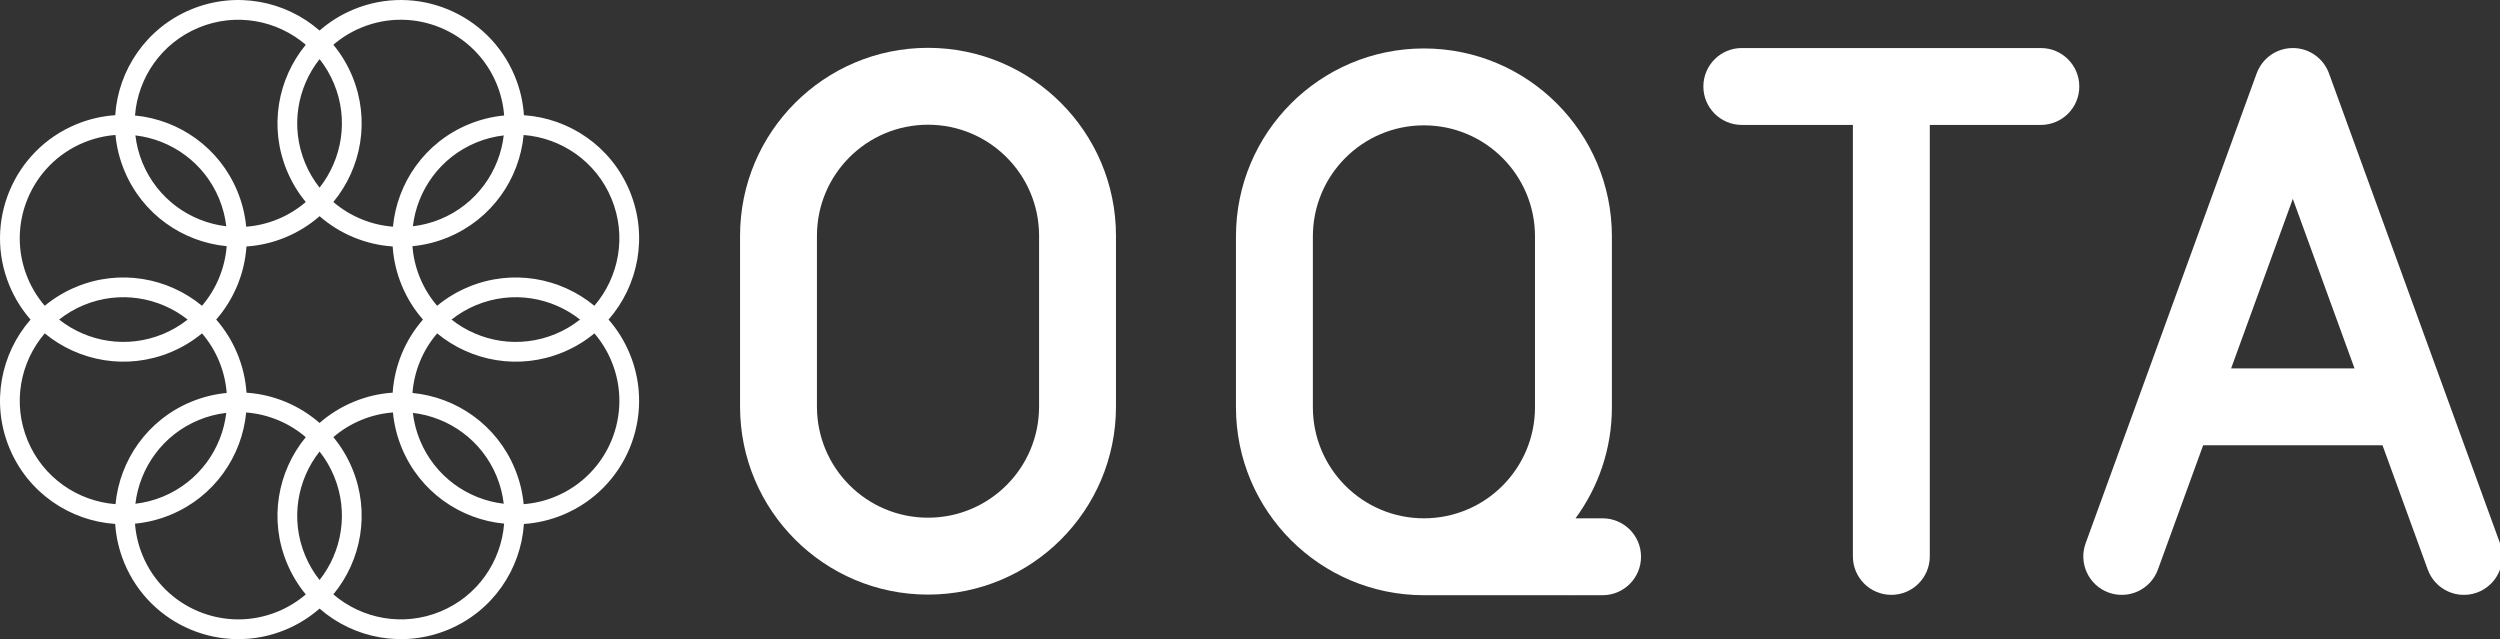
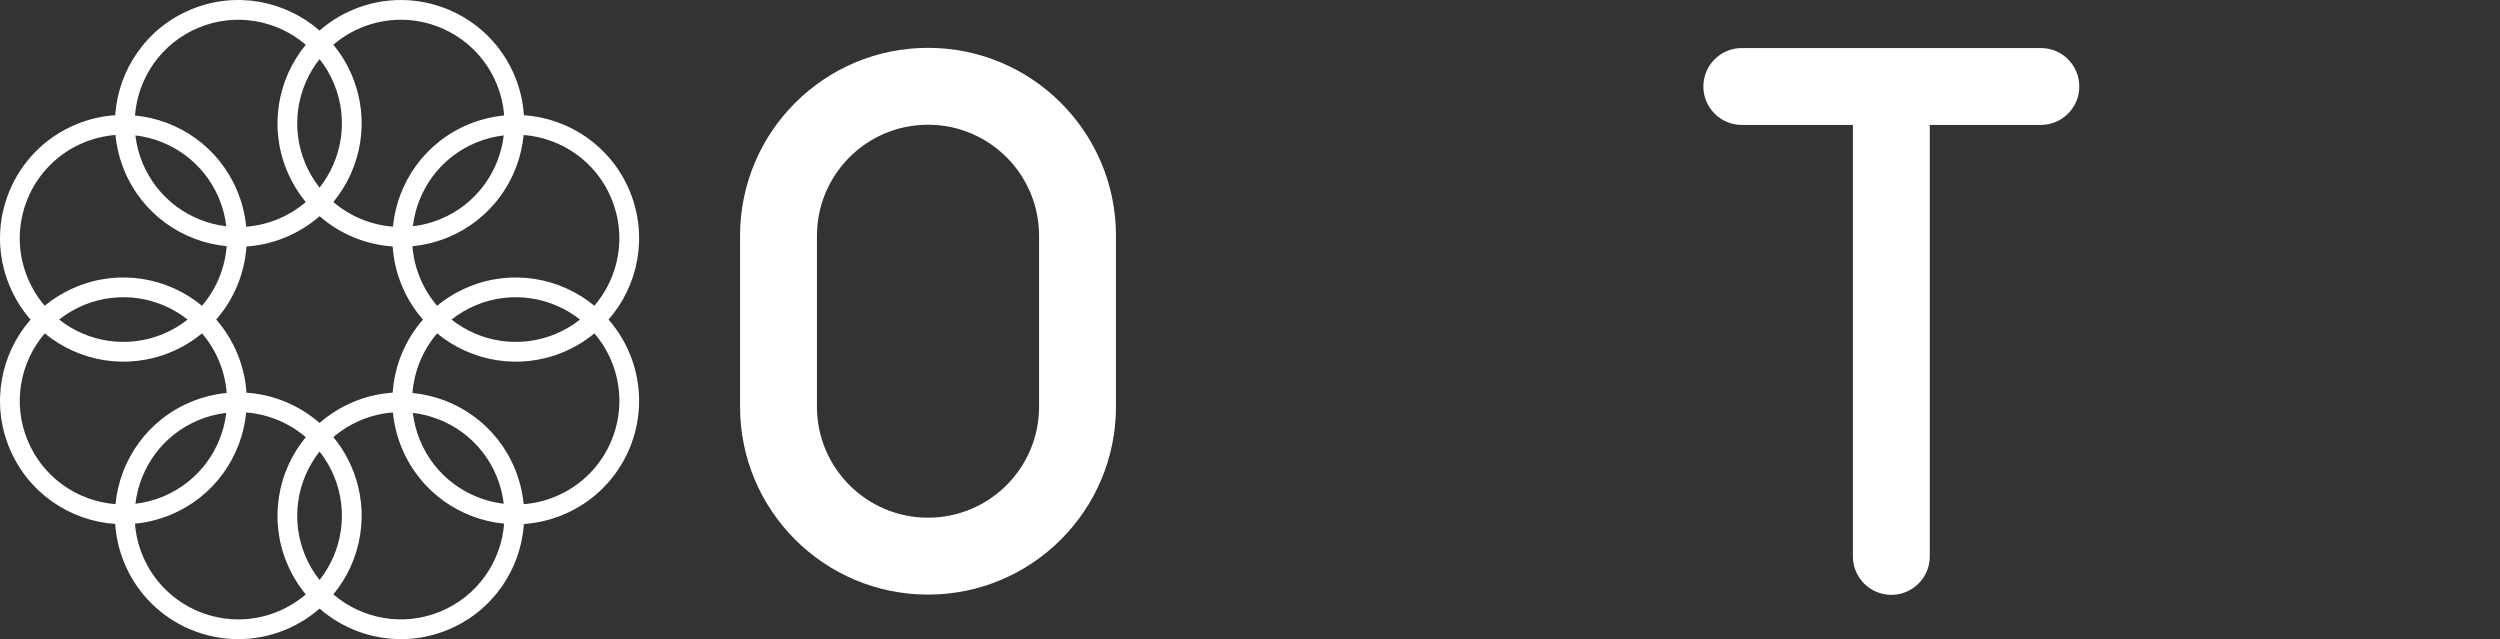
<svg xmlns="http://www.w3.org/2000/svg" version="1.1" id="layer1" x="0px" y="0px" width="203.447px" height="52.013px" viewBox="0 0 203.447 52.013" enable-background="new 0 0 203.447 52.013" xml:space="preserve">
  <rect x="0" y="0" width="203.447" height="52.013" fill="#333333" stroke="none" />
  <path fill="#FFFFFF" d="M51.246,15.552c-1.51-3.646-4.921-5.928-8.609-6.176c-0.07-1.064-0.312-2.136-0.744-3.177  C39.771,1.078,33.9-1.354,28.779,0.767c-1.041,0.431-1.971,1.017-2.773,1.72c-2.783-2.432-6.809-3.23-10.454-1.72  c-3.646,1.51-5.928,4.92-6.175,8.608C8.311,9.446,7.24,9.688,6.199,10.12c-5.121,2.122-7.554,7.993-5.432,13.114  c0.43,1.041,1.017,1.97,1.719,2.773c-2.432,2.783-3.229,6.808-1.719,10.454c1.51,3.646,4.92,5.928,8.607,6.176  c0.07,1.064,0.313,2.137,0.744,3.178c2.122,5.121,7.993,7.553,13.115,5.432c1.04-0.432,1.97-1.018,2.773-1.721  c2.782,2.433,6.808,3.23,10.453,1.721c3.646-1.51,5.928-4.921,6.176-8.607c1.064-0.071,2.137-0.314,3.177-0.746  c5.122-2.121,7.554-7.992,5.433-13.113c-0.432-1.041-1.018-1.971-1.721-2.774C51.958,23.223,52.755,19.198,51.246,15.552   M29.392,2.251c4.303-1.782,9.234,0.26,11.018,4.562c0.35,0.847,0.551,1.718,0.617,2.585C40.054,9.49,39.08,9.727,38.13,10.12  c-3.553,1.472-5.811,4.749-6.152,8.327c-1.786-0.138-3.489-0.843-4.85-2.009c2.289-2.772,3.01-6.686,1.537-10.239  c-0.393-0.949-0.915-1.805-1.537-2.558C27.789,3.076,28.546,2.602,29.392,2.251 M40.994,11.019c-0.346,2.934-2.225,5.6-5.148,6.811  c-0.736,0.306-1.492,0.496-2.247,0.584c0.346-2.934,2.224-5.6,5.147-6.811C39.483,11.298,40.238,11.108,40.994,11.019   M31.955,20.057c0.07,1.065,0.312,2.136,0.744,3.177s1.018,1.97,1.721,2.773c-1.448,1.657-2.316,3.752-2.465,5.948  c-1.064,0.07-2.136,0.312-3.176,0.744c-1.041,0.432-1.971,1.018-2.773,1.721c-1.656-1.448-3.753-2.316-5.947-2.464  c-0.07-1.065-0.314-2.137-0.745-3.177c-0.431-1.041-1.017-1.971-1.72-2.774c1.447-1.656,2.315-3.752,2.463-5.947  c1.064-0.07,2.137-0.314,3.178-0.745c1.04-0.431,1.97-1.017,2.773-1.72C27.664,19.041,29.759,19.909,31.955,20.057 M24.83,13.267  c-1.211-2.923-0.654-6.137,1.176-8.456c0.472,0.597,0.871,1.266,1.176,2.002c1.211,2.924,0.654,6.137-1.176,8.456  C25.535,14.673,25.135,14.004,24.83,13.267 M16.166,2.251c3.035-1.258,6.383-0.609,8.718,1.392  c-2.288,2.772-3.009,6.686-1.537,10.239c0.394,0.949,0.915,1.805,1.537,2.558c-0.66,0.566-1.418,1.04-2.265,1.391  c-0.847,0.351-1.717,0.551-2.584,0.618c-0.092-0.972-0.328-1.947-0.722-2.896c-1.472-3.553-4.748-5.811-8.327-6.153  C11.222,6.333,13.13,3.508,16.166,2.251 M11.018,11.019c2.935,0.346,5.601,2.224,6.812,5.147c0.305,0.737,0.496,1.493,0.584,2.248  c-2.934-0.346-5.6-2.224-6.811-5.147C11.297,12.529,11.107,11.774,11.018,11.019 M2.25,22.619  c-1.781-4.302,0.262-9.233,4.563-11.016c0.847-0.351,1.718-0.551,2.585-0.618c0.092,0.972,0.328,1.947,0.721,2.896  c1.473,3.553,4.748,5.811,8.328,6.153c-0.139,1.786-0.844,3.49-2.01,4.85c-2.771-2.289-6.686-3.009-10.238-1.537  c-0.949,0.393-1.805,0.915-2.558,1.537C3.076,24.224,2.601,23.466,2.25,22.619 M15.269,26.006c-0.597,0.471-1.266,0.871-2.003,1.176  c-2.923,1.21-6.137,0.654-8.456-1.176c0.598-0.471,1.266-0.871,2.003-1.176C9.737,23.619,12.95,24.176,15.269,26.006 M2.25,35.846  c-1.257-3.035-0.608-6.382,1.393-8.717c2.772,2.289,6.686,3.009,10.238,1.537c0.949-0.393,1.806-0.915,2.559-1.537  c0.565,0.66,1.039,1.418,1.391,2.265c0.35,0.847,0.551,1.718,0.617,2.584c-0.973,0.093-1.947,0.329-2.896,0.722  c-3.552,1.472-5.81,4.748-6.152,8.327C6.333,40.789,3.507,38.881,2.25,35.846 M18.414,33.599c-0.346,2.935-2.225,5.6-5.147,6.811  c-0.737,0.306-1.493,0.496-2.248,0.585c0.347-2.934,2.225-5.6,5.147-6.811C16.903,33.878,17.658,33.688,18.414,33.599   M22.619,49.762c-4.302,1.782-9.233-0.261-11.016-4.562c-0.352-0.847-0.551-1.718-0.617-2.585c0.971-0.092,1.945-0.328,2.895-0.722  c3.553-1.471,5.811-4.748,6.153-8.326c1.786,0.138,3.489,0.844,4.85,2.009c-2.288,2.772-3.009,6.687-1.537,10.239  c0.394,0.948,0.915,1.805,1.537,2.557C24.223,48.938,23.465,49.412,22.619,49.762 M27.181,38.746  c1.211,2.924,0.654,6.137-1.176,8.455c-0.471-0.596-0.871-1.265-1.176-2.002c-1.211-2.924-0.654-6.137,1.176-8.455  C26.477,37.34,26.876,38.009,27.181,38.746 M35.845,49.762c-3.035,1.258-6.382,0.609-8.717-1.392  c2.289-2.772,3.01-6.686,1.537-10.239c-0.393-0.948-0.915-1.805-1.537-2.557c0.66-0.566,1.418-1.041,2.264-1.391  c0.848-0.352,1.719-0.552,2.586-0.618c0.092,0.972,0.328,1.946,0.721,2.896c1.472,3.553,4.748,5.811,8.326,6.152  C40.789,45.68,38.88,48.505,35.845,49.762 M40.994,40.994c-2.935-0.346-5.6-2.225-6.811-5.148c-0.306-0.736-0.496-1.492-0.585-2.247  c2.935,0.346,5.601,2.224,6.812,5.147C40.714,39.483,40.905,40.238,40.994,40.994 M49.761,29.394  c1.782,4.302-0.26,9.233-4.562,11.016c-0.847,0.351-1.718,0.552-2.584,0.618c-0.093-0.973-0.329-1.947-0.723-2.896  c-1.471-3.553-4.748-5.811-8.326-6.152c0.138-1.785,0.843-3.489,2.009-4.85c2.772,2.289,6.686,3.009,10.238,1.537  c0.949-0.393,1.806-0.915,2.558-1.537C48.937,27.789,49.411,28.547,49.761,29.394 M36.744,26.006  c0.596-0.471,1.266-0.871,2.002-1.176c2.924-1.211,6.137-0.654,8.455,1.176c-0.596,0.471-1.266,0.871-2.002,1.176  C42.275,28.393,39.062,27.837,36.744,26.006 M48.37,24.884c-2.772-2.289-6.687-3.009-10.239-1.537  c-0.948,0.393-1.805,0.915-2.557,1.537c-0.566-0.66-1.041-1.418-1.391-2.265c-0.352-0.846-0.552-1.717-0.618-2.584  c0.972-0.092,1.946-0.329,2.896-0.722c3.553-1.472,5.811-4.748,6.152-8.327c3.066,0.236,5.892,2.144,7.148,5.18  C51.019,19.202,50.371,22.549,48.37,24.884" />
  <path fill="#FFFFFF" d="M75.52,3.893c-8.446,0-15.295,6.848-15.295,15.297v13.901c0,8.448,6.849,15.296,15.295,15.296  c8.449,0,15.297-6.848,15.297-15.296V19.189C90.817,10.74,83.969,3.893,75.52,3.893 M84.559,33.091c0,4.992-4.046,9.038-9.039,9.038  c-4.991,0-9.038-4.046-9.038-9.038V19.189c0-4.993,4.047-9.039,9.038-9.039c4.993,0,9.039,4.046,9.039,9.039V33.091z" />
  <path fill="#FFFFFF" d="M166.082,3.909h-24.335c-1.729,0-3.129,1.399-3.129,3.129c0,1.727,1.4,3.128,3.129,3.128h9.039v35.113  c0,1.729,1.399,3.129,3.128,3.129s3.13-1.4,3.13-3.129V10.166h9.038c1.729,0,3.129-1.401,3.129-3.128  C169.21,5.309,167.81,3.909,166.082,3.909" />
-   <path fill="#FFFFFF" d="M130.417,42.18h-2.203c1.859-2.533,2.96-5.657,2.96-9.039V19.239c0-8.449-6.849-15.296-15.298-15.296  c-8.446,0-15.295,6.847-15.295,15.296v13.901c0,8.448,6.849,15.297,15.295,15.297h5.502h6.56c0.036,0.001,0.071,0.005,0.106,0.005  c0.019,0,0.035-0.005,0.054-0.005h2.319c1.728,0,3.128-1.401,3.128-3.129C133.545,43.579,132.145,42.18,130.417,42.18   M124.916,33.141c0,4.992-4.047,9.039-9.039,9.039c-4.99,0-9.037-4.047-9.037-9.039V19.239c0-4.993,4.047-9.039,9.037-9.039  c4.992,0,9.039,4.046,9.039,9.039V33.141z" />
-   <path fill="#FFFFFF" d="M203.447,44.209L189.529,5.97c-0.437-1.202-1.589-2.061-2.942-2.061c-0.889,0-1.691,0.371-2.261,0.966  c-0.297,0.312-0.531,0.684-0.681,1.095l-13.918,38.239c-0.591,1.624,0.246,3.419,1.87,4.012c1.624,0.591,3.419-0.247,4.011-1.87  l3.681-10.114h14.597l3.682,10.114c0.591,1.623,2.387,2.461,4.01,1.87C203.201,47.628,204.038,45.833,203.447,44.209   M181.566,29.979l5.021-13.795l5.021,13.795H181.566z" />
</svg>